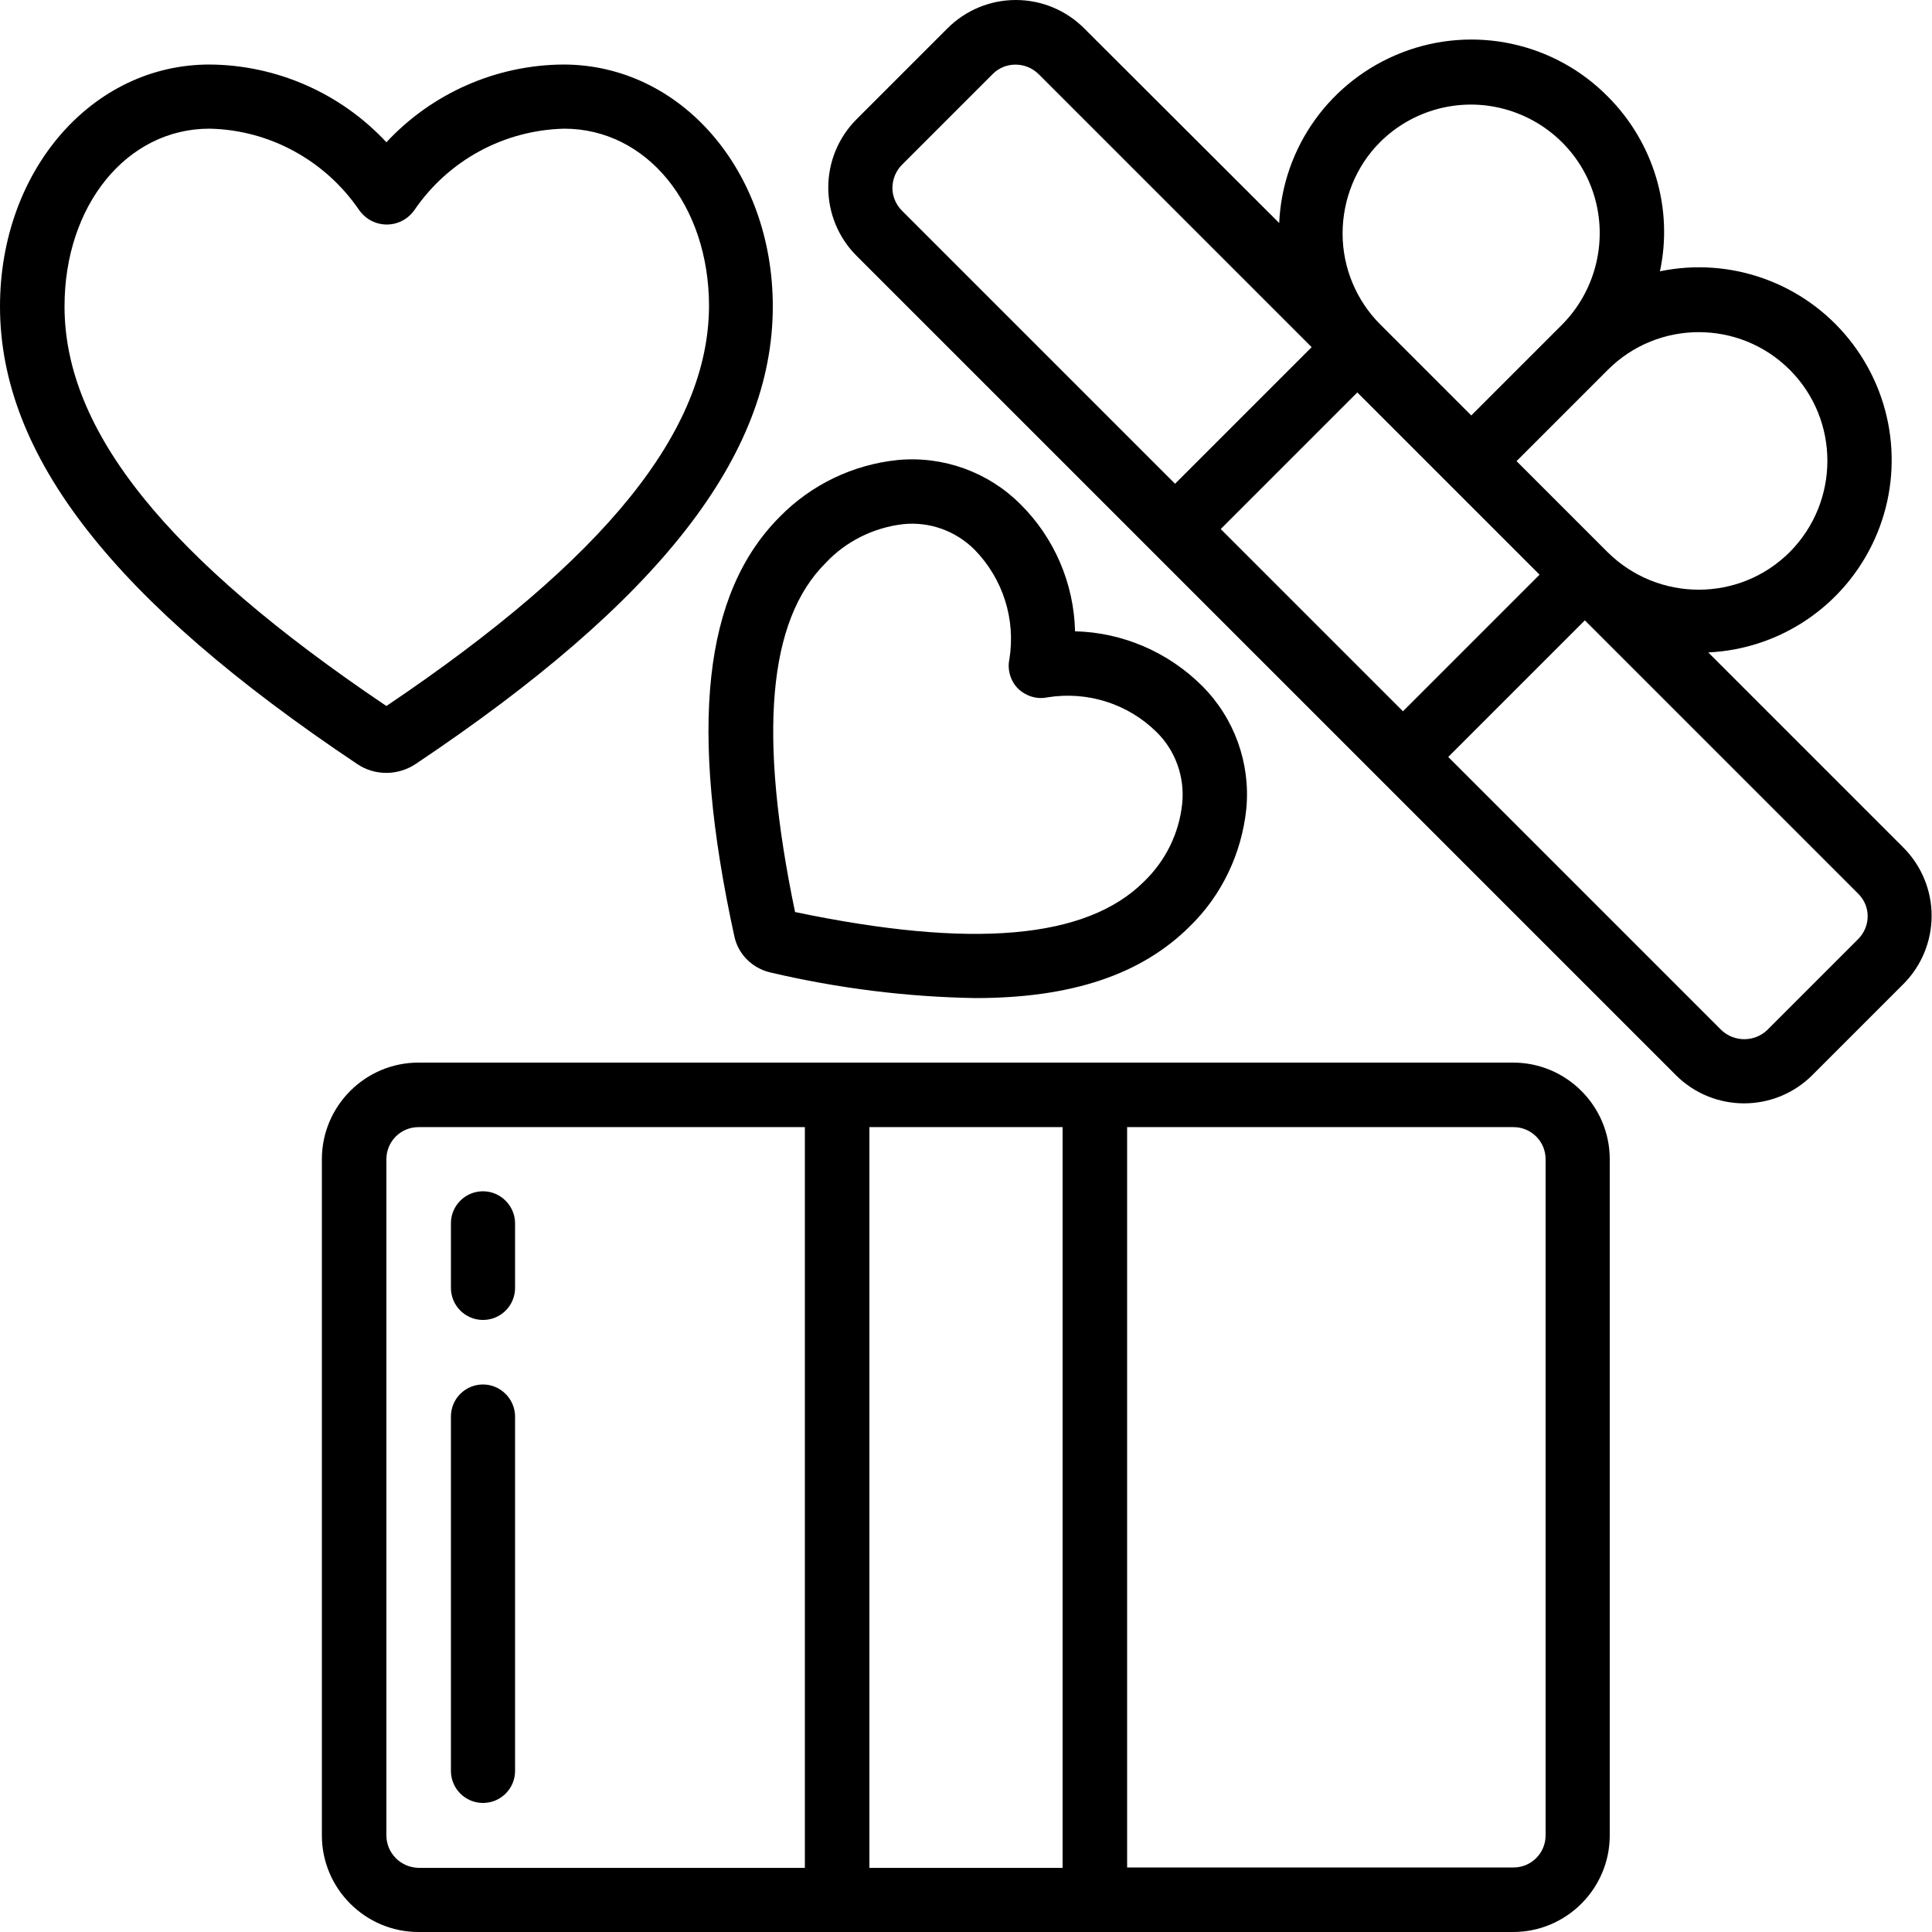
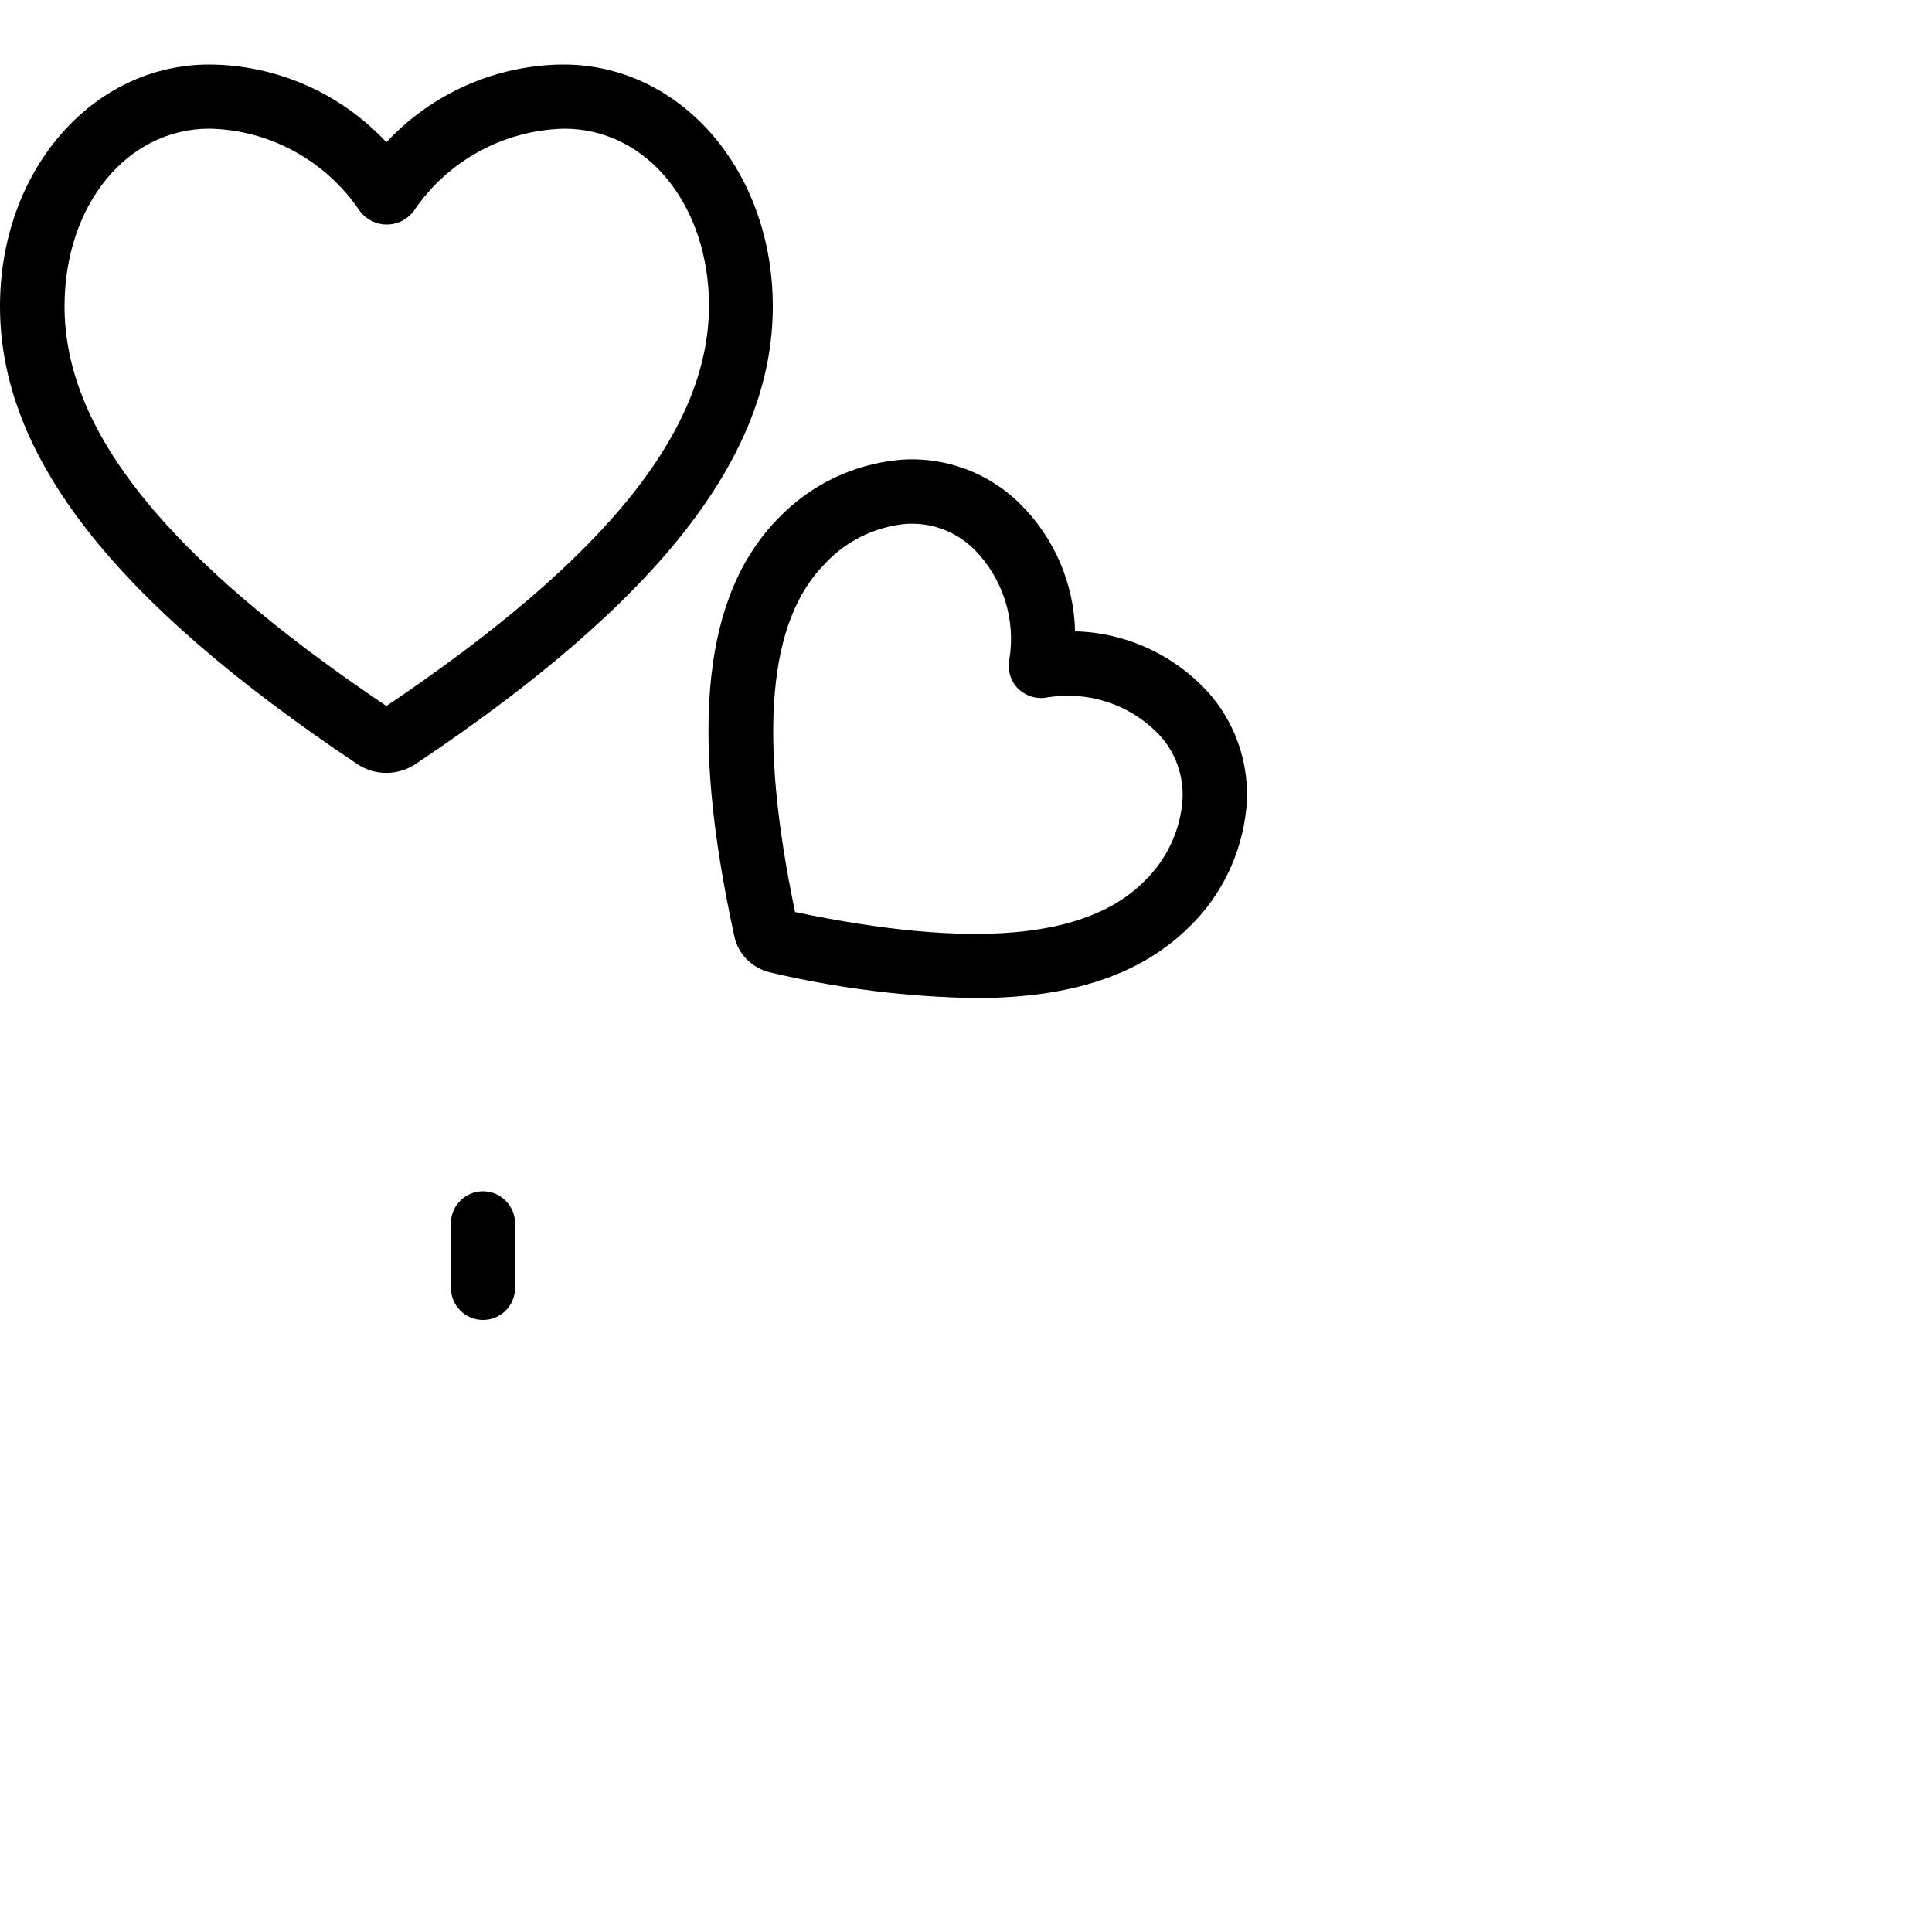
<svg xmlns="http://www.w3.org/2000/svg" version="1.1" id="Laag_1" x="0px" y="0px" viewBox="0 0 512 512" style="enable-background:new 0 0 512 512;" xml:space="preserve">
  <g id="Page-1">
    <g id="_x30_25---Present">
-       <path id="Shape" d="M290.1,281.6H110.9c-14.1,0-25.6,11.5-25.6,25.6v179.2c0,14.1,11.5,25.6,25.6,25.6h290.1 c14.1,0,25.6-11.5,25.6-25.6V307.2c0-14.1-11.5-25.6-25.6-25.6H290.1z M102.4,486.4V307.2c0-4.7,3.8-8.5,8.5-8.5h102.4v196.3 H110.9C106.2,494.9,102.4,491.1,102.4,486.4z M230.4,494.9V298.7h51.2v196.3H230.4z M409.6,307.2v179.2c0,4.7-3.8,8.5-8.5,8.5 H298.7V298.7h102.4C405.8,298.7,409.6,302.5,409.6,307.2z" />
-       <path id="Shape_1_" d="M426.1,25.6c-14.2-14.4-35.6-19-54.5-11.7s-31.7,25-32.6,45.2L287.3,7.5C282.5,2.7,276,0,269.2,0 s-13.3,2.7-18.1,7.5L227,31.6c-4.8,4.8-7.5,11.3-7.5,18.1s2.7,13.3,7.5,18.1l78.4,78.4l60.3,60.3l78.4,78.4c10,10,26.2,10,36.2,0 l24.1-24.1c4.8-4.8,7.5-11.3,7.5-18.1s-2.7-13.3-7.5-18.1l-51.7-51.7c19.2-0.9,36.2-12.5,44.1-30c7.9-17.5,5.3-37.9-6.7-52.9 c-12-15-31.4-22-50.2-18.1C443.5,55.2,438.2,37.7,426.1,25.6z M365.7,37.7c8.6-8.6,21.2-12,33-8.8c11.8,3.2,21,12.4,24.1,24.1 s-0.2,24.3-8.8,33l-24.1,24.1l-24.1-24.1c-6.4-6.4-10-15.1-10-24.1S359.3,44.1,365.7,37.7L365.7,37.7z M323.5,140.2l36.2-36.2 l48.3,48.3l-36.2,36.2L323.5,140.2z M239,43.7l24.1-24.1c3.3-3.3,8.7-3.3,12.1,0L347.6,92l-36.2,36.2L239,55.8 c-1.6-1.6-2.5-3.8-2.5-6S237.4,45.3,239,43.7L239,43.7z M492.4,248.9L468.3,273c-3.4,3.2-8.7,3.2-12.1,0l-72.4-72.4l36.2-36.2 l72.4,72.4C495.8,240.1,495.8,245.5,492.4,248.9L492.4,248.9z M474.3,98c13.3,13.3,13.3,34.9,0,48.3c-13.3,13.3-34.9,13.3-48.3,0 l-24.1-24.1L426.1,98C439.4,84.7,461,84.7,474.3,98z" />
      <path id="Shape_2_" d="M128,315.7c-4.7,0-8.5,3.8-8.5,8.5v17.1c0,4.7,3.8,8.5,8.5,8.5c4.7,0,8.5-3.8,8.5-8.5v-17.1 C136.5,319.6,132.7,315.7,128,315.7z" />
-       <path id="Shape_3_" d="M128,366.9c-4.7,0-8.5,3.8-8.5,8.5v93.9c0,4.7,3.8,8.5,8.5,8.5c4.7,0,8.5-3.8,8.5-8.5v-93.9 C136.5,370.8,132.7,366.9,128,366.9z" />
      <path id="Shape_4_" d="M149.3,17.1c-17.8,0.1-34.8,7.6-46.9,20.6c-12.1-13-29.1-20.5-46.9-20.6C24.4,17.1,0,45.2,0,81.2 c0,39.6,30.1,78.1,94.7,121.3c4.6,3.1,10.7,3.1,15.4,0c64.6-43.2,94.7-81.7,94.7-121.3C204.8,45.2,180.4,17.1,149.3,17.1z M102.4,187.1c-58.2-39.2-85.3-72.9-85.3-105.9c0-26.8,16.5-47.1,38.4-47.1c15.9,0.3,30.7,8.4,39.7,21.6c1.7,2.4,4.4,3.8,7.3,3.8 c2.9,0,5.6-1.4,7.3-3.8c9-13.2,23.7-21.2,39.7-21.6c21.9,0,38.4,20.2,38.4,47.1C187.7,114.2,160.6,147.9,102.4,187.1z" />
      <path id="Shape_5_" d="M194.6,248.1c1,4.8,4.8,8.5,9.5,9.6c17.9,4.2,36.1,6.5,54.4,6.8c25.6,0,44-6.3,56.7-18.9 c8.6-8.3,13.9-19.5,15.1-31.4c1.1-12-3.2-23.9-11.7-32.4c-9-9-21.1-14.2-33.7-14.5c-0.3-12.7-5.5-24.8-14.5-33.7 c-8.5-8.5-20.4-12.8-32.4-11.7c-11.9,1.2-23,6.5-31.4,15.1C186.4,157.3,182.5,192.6,194.6,248.1L194.6,248.1z M239.4,138.9 c7-0.7,13.9,1.8,18.9,6.8c7.5,7.7,10.9,18.4,9.2,29c-0.6,2.8,0.3,5.8,2.3,7.8c2.1,2,5,2.9,7.8,2.3c10.6-1.7,21.3,1.7,28.9,9.2 c5,4.9,7.5,11.9,6.8,18.9c-0.8,7.9-4.4,15.2-10.1,20.7c-15.3,15.3-45.6,17.9-92.5,8.1c-9.8-47-7.2-77.3,8.1-92.5 C224.2,143.4,231.6,139.8,239.4,138.9L239.4,138.9z" />
    </g>
  </g>
</svg>